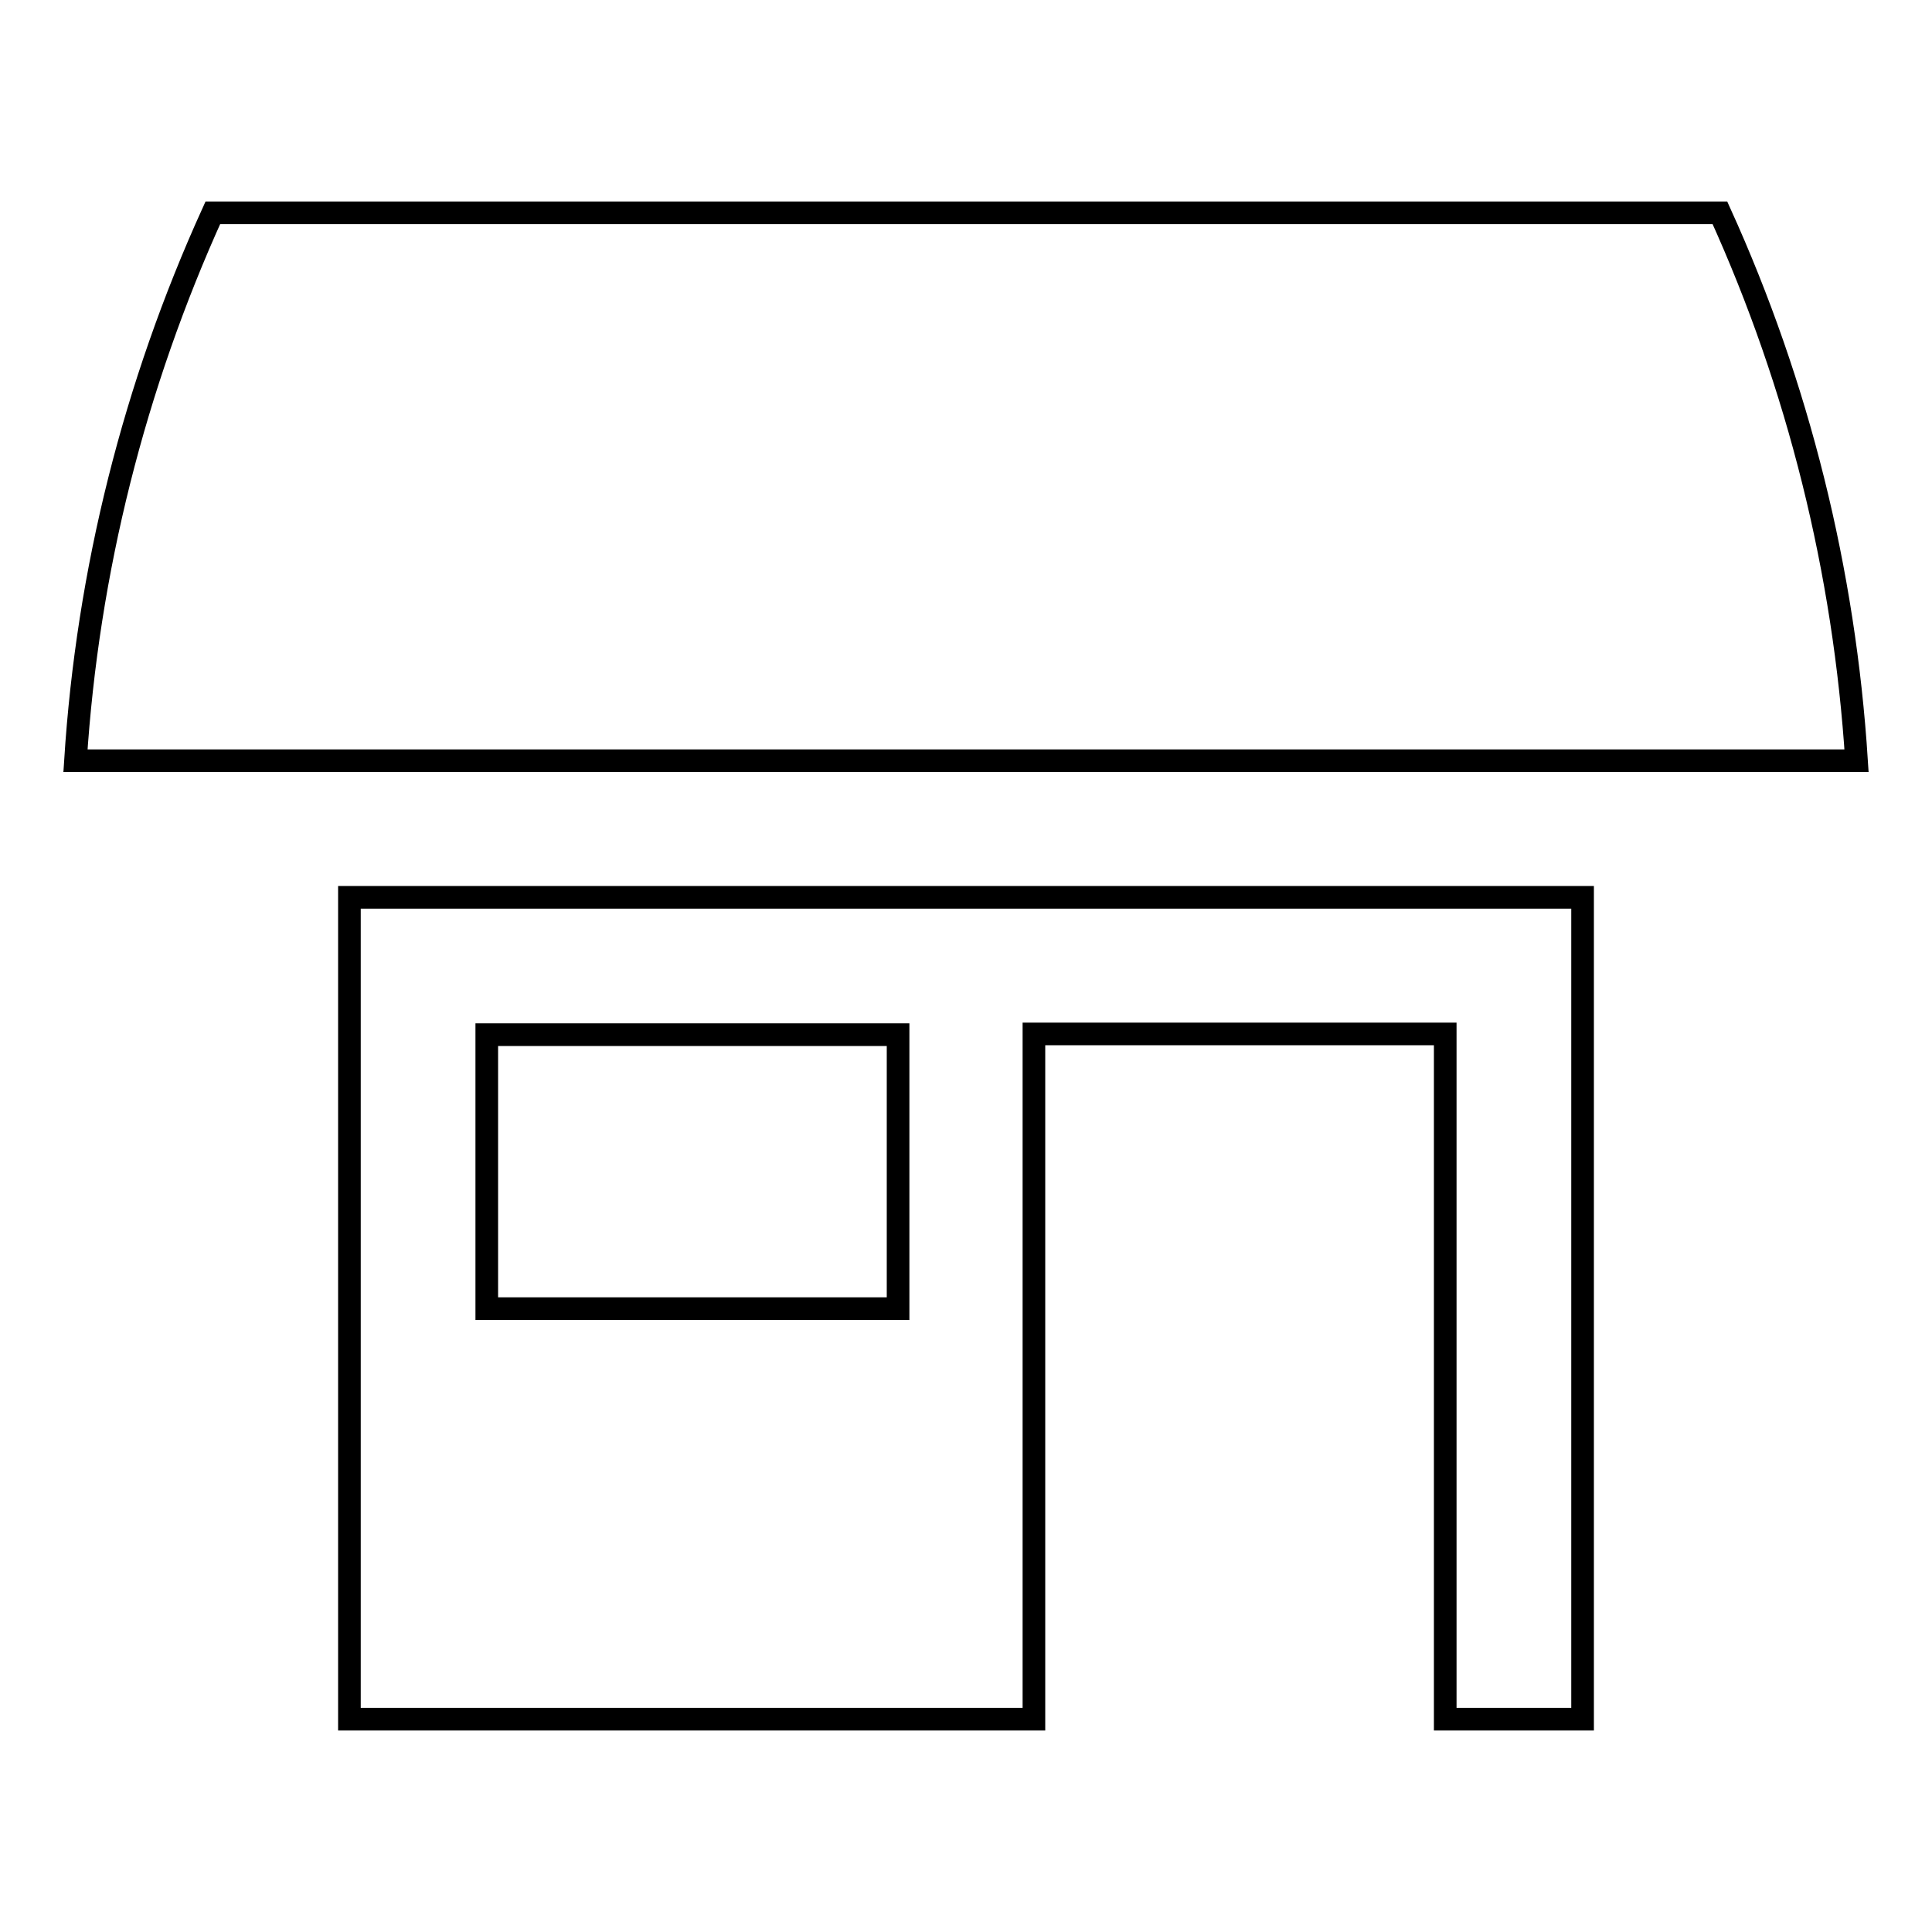
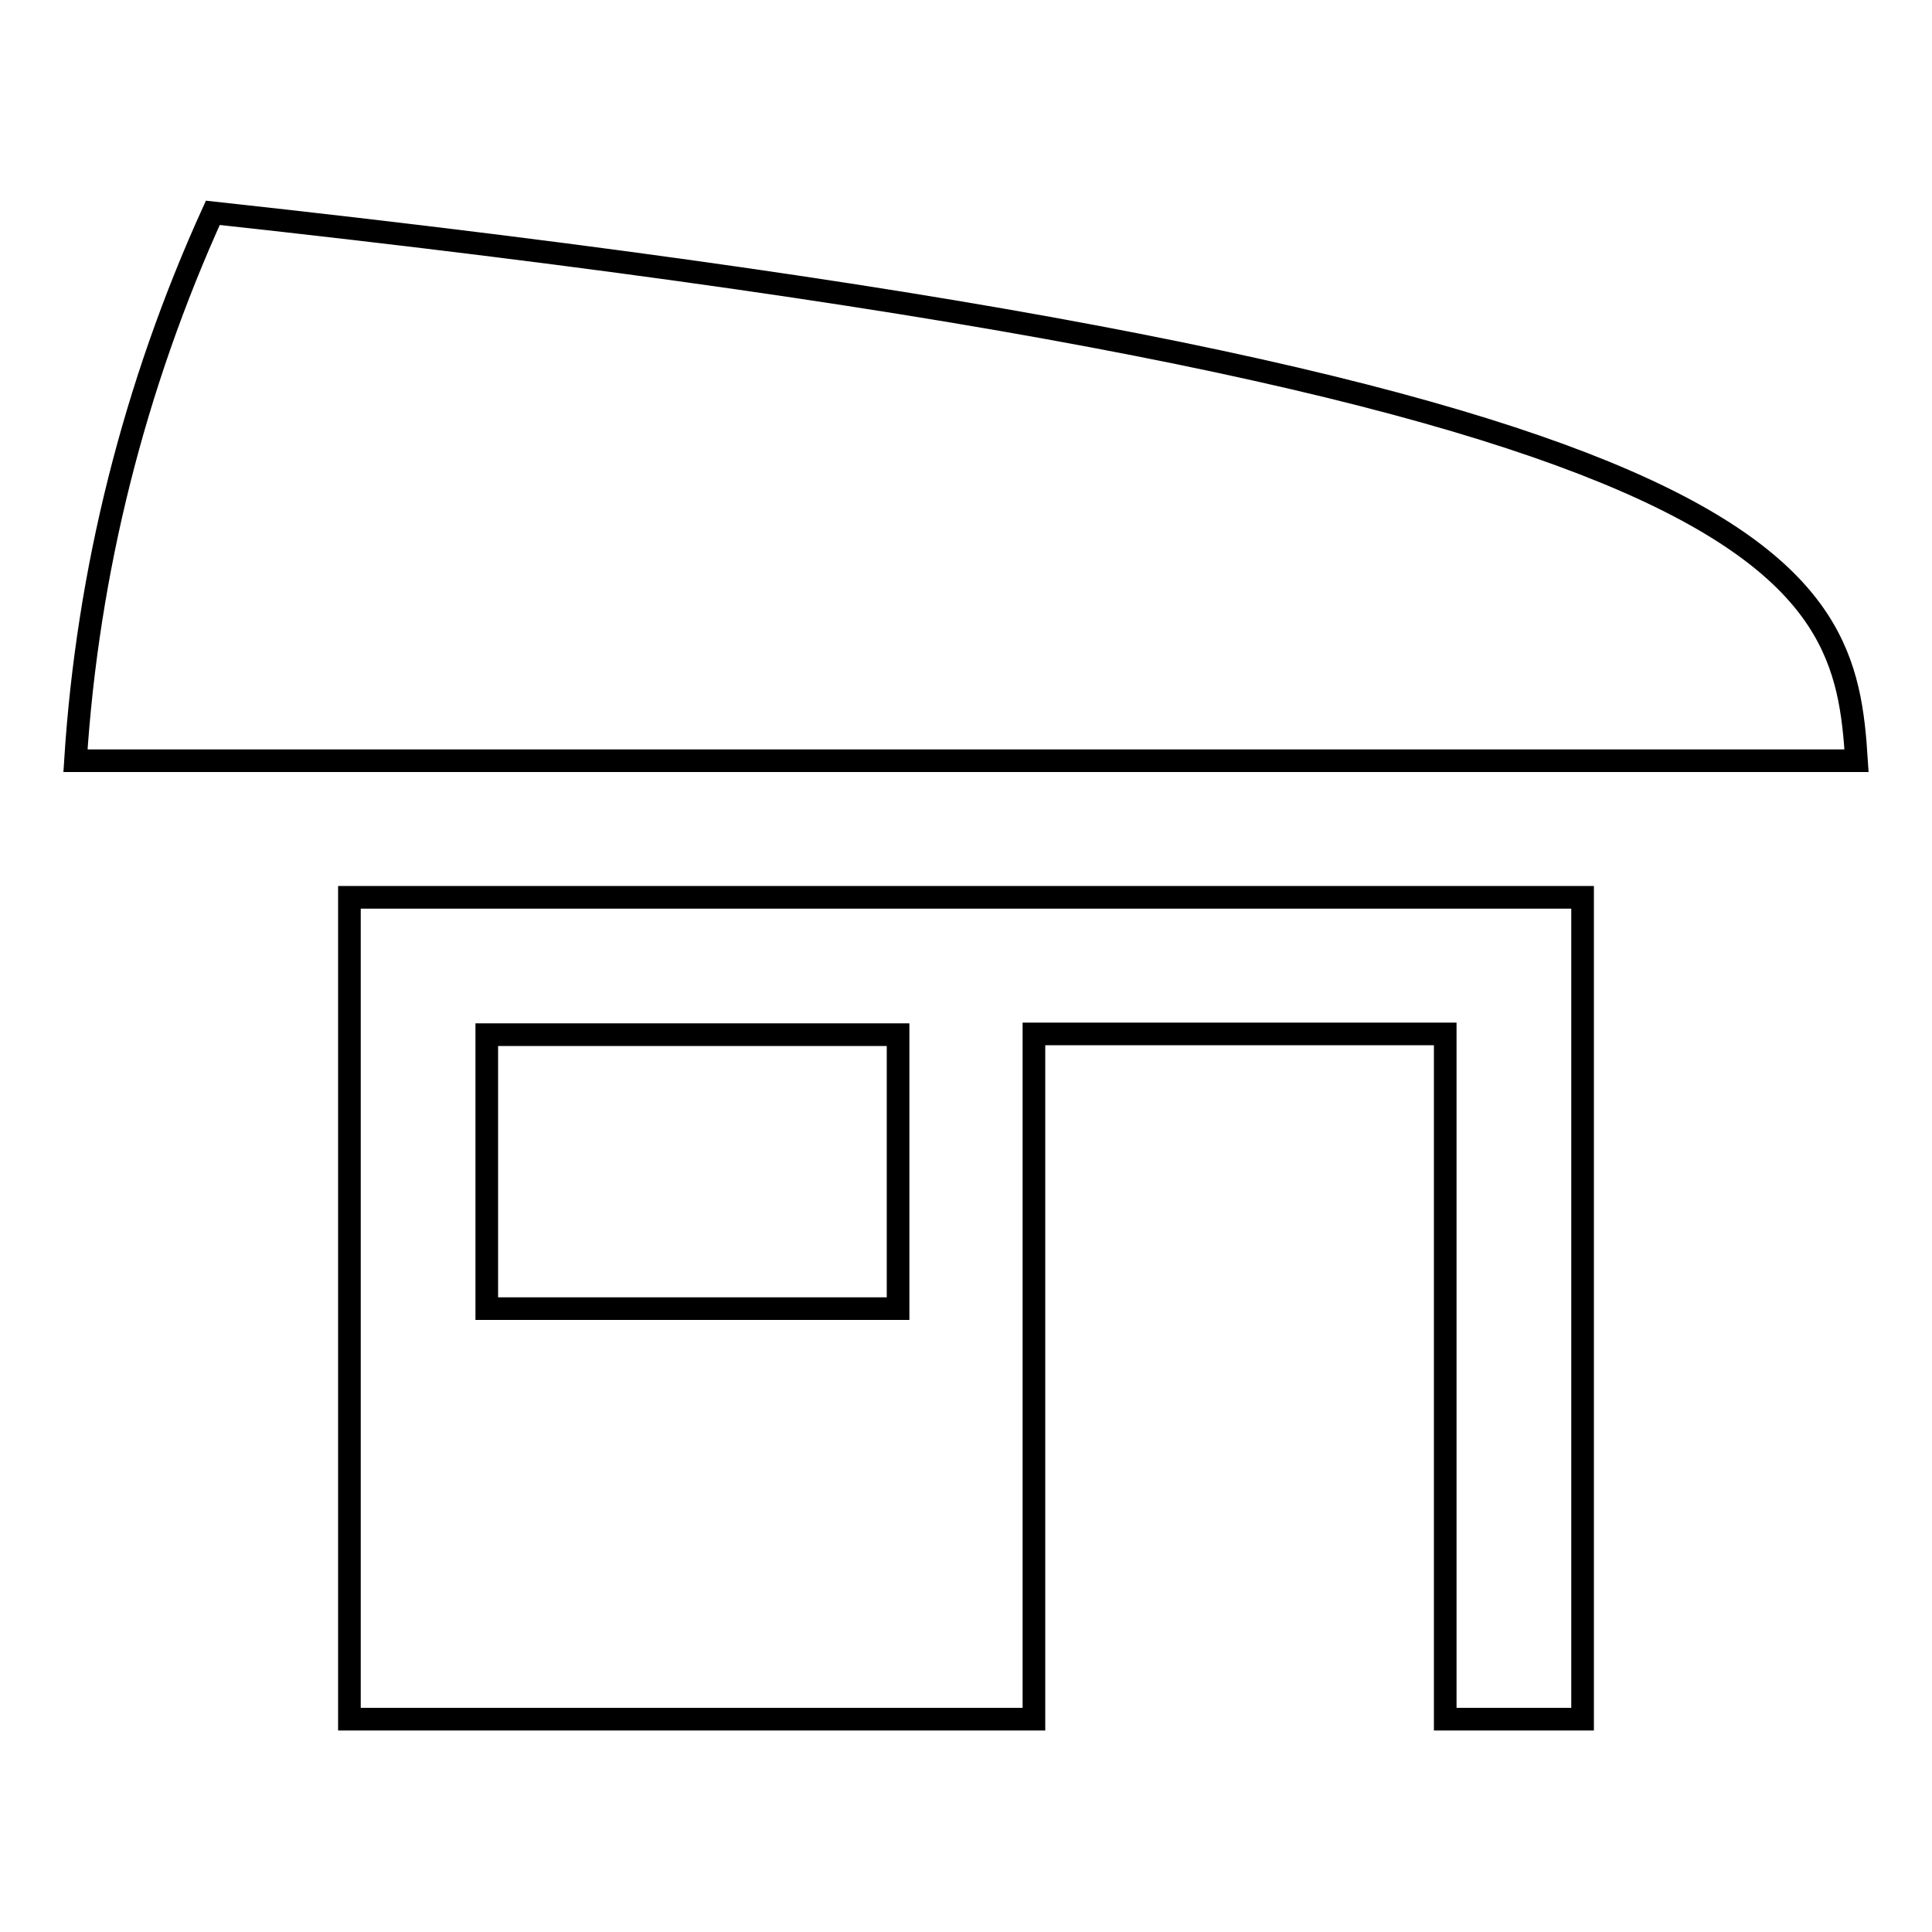
<svg xmlns="http://www.w3.org/2000/svg" version="1.1" x="0px" y="0px" viewBox="0 0 256 256" enable-background="new 0 0 256 256" xml:space="preserve">
  <g>
-     <path stroke-width="3" fill-opacity="0" stroke="#000000" d="M246,100.8H10c1.6-25.1,7.8-49.7,18.2-72.6h199.7C238.3,51.1,244.4,75.7,246,100.8z M46.3,118.9h163.4 v108.9h-18.2v-90.8h-54.5v90.8H46.3V118.9z M64.5,173.4h54.5v-36.3H64.5V173.4z" />
+     <path stroke-width="3" fill-opacity="0" stroke="#000000" d="M246,100.8H10c1.6-25.1,7.8-49.7,18.2-72.6C238.3,51.1,244.4,75.7,246,100.8z M46.3,118.9h163.4 v108.9h-18.2v-90.8h-54.5v90.8H46.3V118.9z M64.5,173.4h54.5v-36.3H64.5V173.4z" />
  </g>
</svg>